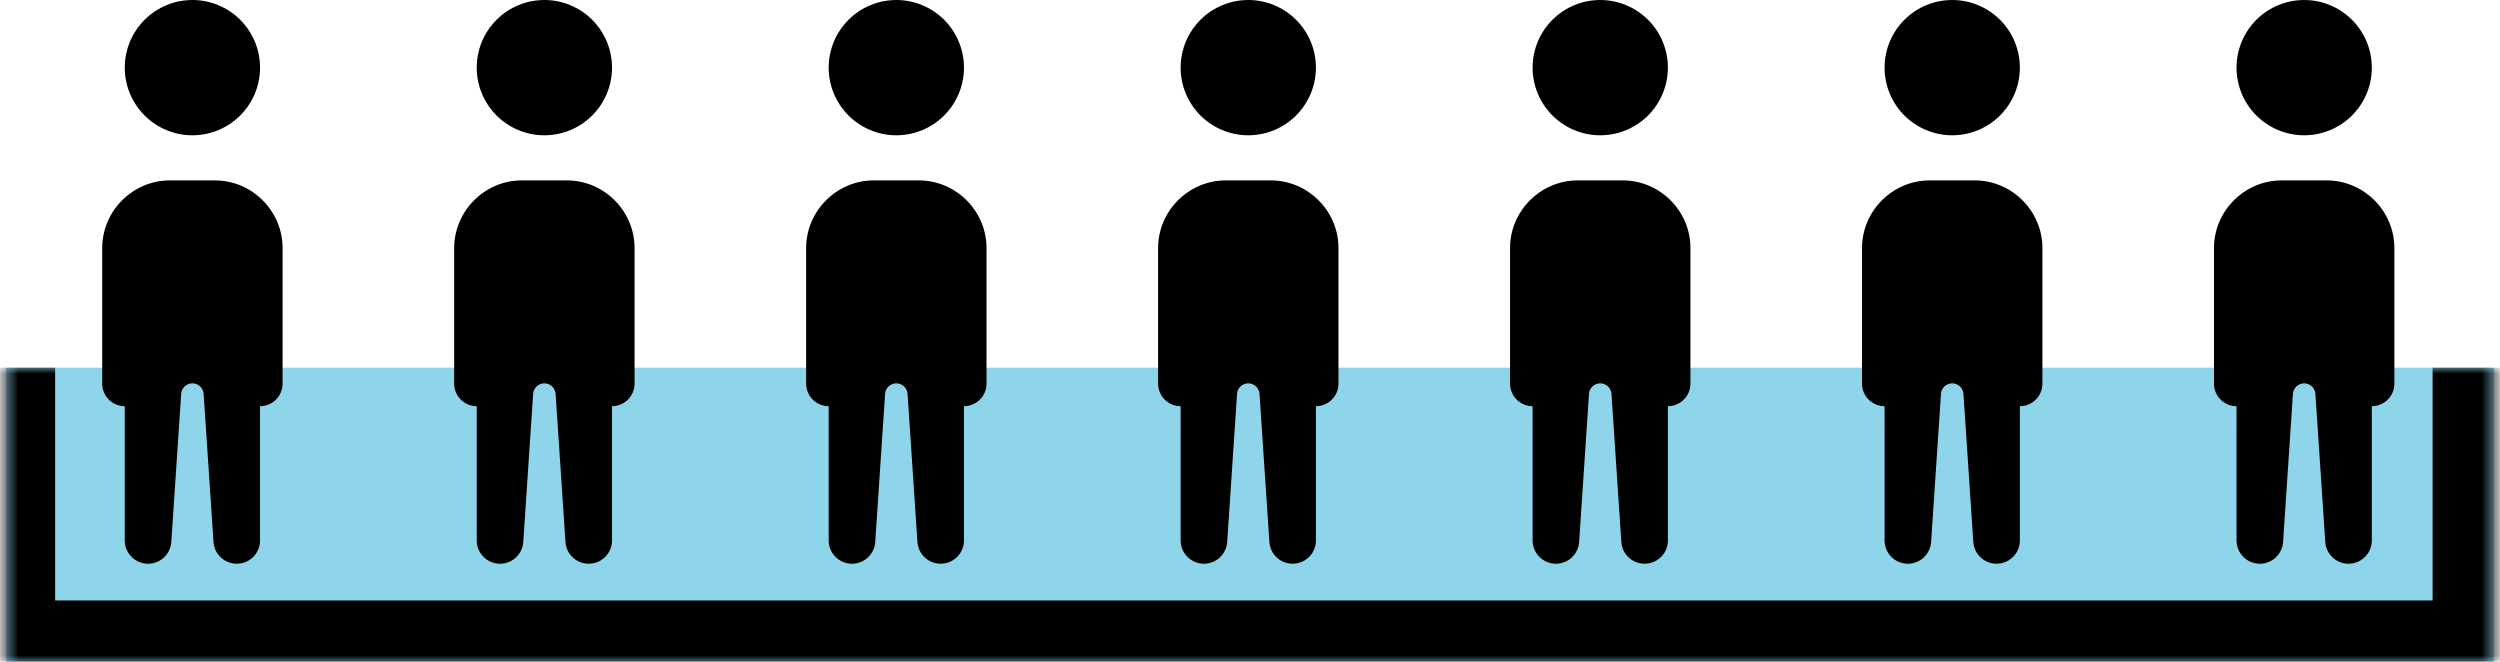
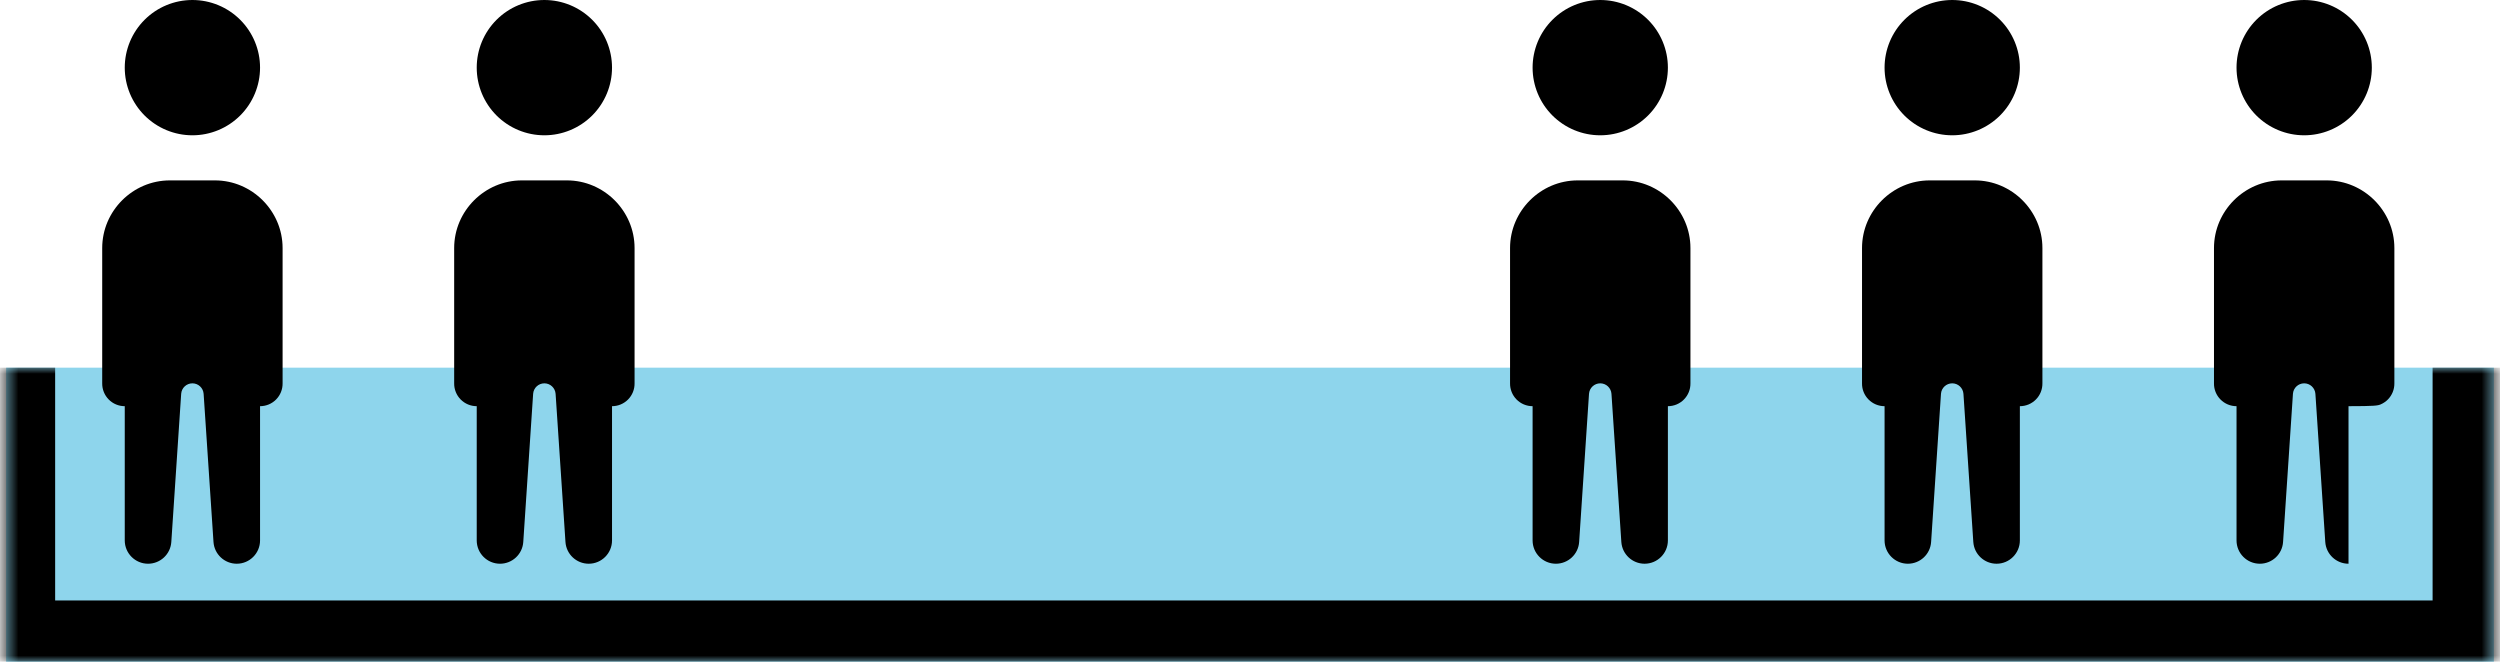
<svg xmlns="http://www.w3.org/2000/svg" width="204" height="54" viewBox="0 0 204 54" fill="none">
  <mask id="path-1-inside-1_67_3968" fill="white">
    <path d="M0.5 30H203.5V54H0.5V30Z" />
  </mask>
  <path d="M0.5 30H203.5V54H0.5V30Z" fill="#8ED5EC" />
  <path d="M203.5 54V59H208.5V54H203.5ZM0.5 54H-3.5V59H0.5V54ZM198.5 30V54H208.5V30H198.5ZM203.5 49H0.5V59H203.5V49ZM4.5 54V30H-3.5V54H4.5Z" fill="black" mask="url(#path-1-inside-1_67_3968)" />
  <path d="M15.7 0C14.236 0 12.832 0.582 11.797 1.617C10.762 2.652 10.18 4.056 10.18 5.52C10.18 6.984 10.762 8.388 11.797 9.423C12.832 10.458 14.236 11.04 15.7 11.04C17.164 11.04 18.568 10.458 19.603 9.423C20.638 8.388 21.22 6.984 21.22 5.52C21.22 4.056 20.638 2.652 19.603 1.617C18.568 0.582 17.164 0 15.7 0ZM13.86 14.72C10.833 14.72 8.34 17.213 8.34 20.24V31.28C8.337 31.524 8.382 31.766 8.473 31.992C8.564 32.218 8.699 32.424 8.87 32.597C9.041 32.771 9.245 32.909 9.47 33.003C9.695 33.097 9.936 33.145 10.18 33.145V44.099C10.18 45.148 11.032 46 12.081 46C13.082 46 13.912 45.224 13.979 44.225L14.784 32.135C14.817 31.655 15.216 31.28 15.7 31.28C16.184 31.28 16.583 31.657 16.616 32.139L17.421 44.225C17.488 45.222 18.318 46 19.319 46C20.368 46 21.22 45.148 21.22 44.099V33.145C21.464 33.145 21.705 33.097 21.93 33.003C22.155 32.909 22.359 32.771 22.53 32.597C22.701 32.424 22.836 32.218 22.927 31.992C23.018 31.766 23.063 31.524 23.06 31.28V20.24C23.06 17.213 20.567 14.72 17.54 14.72H15.7H13.86Z" fill="black" />
  <path d="M44.42 0C42.956 0 41.552 0.582 40.517 1.617C39.482 2.652 38.901 4.056 38.901 5.52C38.901 6.984 39.482 8.388 40.517 9.423C41.552 10.458 42.956 11.04 44.42 11.04C45.885 11.04 47.288 10.458 48.324 9.423C49.359 8.388 49.941 6.984 49.941 5.52C49.941 4.056 49.359 2.652 48.324 1.617C47.288 0.582 45.885 0 44.42 0ZM42.581 14.72C39.554 14.72 37.06 17.213 37.06 20.24V31.28C37.057 31.524 37.102 31.766 37.193 31.992C37.284 32.218 37.419 32.424 37.59 32.597C37.762 32.771 37.966 32.909 38.191 33.003C38.415 33.097 38.657 33.145 38.901 33.145V44.099C38.901 45.148 39.753 46 40.802 46C41.803 46 42.633 45.224 42.699 44.225L43.504 32.135C43.537 31.655 43.937 31.28 44.42 31.28C44.904 31.28 45.304 31.657 45.337 32.139L46.142 44.225C46.208 45.222 47.038 46 48.039 46C49.088 46 49.941 45.148 49.941 44.099V33.145C50.184 33.145 50.426 33.097 50.65 33.003C50.875 32.909 51.079 32.771 51.251 32.597C51.422 32.424 51.557 32.218 51.648 31.992C51.739 31.766 51.784 31.524 51.781 31.28V20.24C51.781 17.213 49.287 14.72 46.261 14.72H44.42H42.581Z" fill="black" />
-   <path d="M73.14 0C71.676 0 70.272 0.582 69.237 1.617C68.202 2.652 67.62 4.056 67.62 5.52C67.62 6.984 68.202 8.388 69.237 9.423C70.272 10.458 71.676 11.04 73.14 11.04C74.604 11.04 76.008 10.458 77.044 9.423C78.079 8.388 78.66 6.984 78.66 5.52C78.66 4.056 78.079 2.652 77.044 1.617C76.008 0.582 74.604 0 73.14 0ZM71.3 14.72C68.274 14.72 65.78 17.213 65.78 20.24V31.28C65.777 31.524 65.822 31.766 65.913 31.992C66.004 32.218 66.139 32.424 66.31 32.597C66.482 32.771 66.686 32.909 66.91 33.003C67.135 33.097 67.377 33.145 67.62 33.145V44.099C67.62 45.148 68.473 46 69.522 46C70.522 46 71.353 45.224 71.419 44.225L72.224 32.135C72.257 31.655 72.656 31.28 73.14 31.28C73.624 31.28 74.024 31.657 74.057 32.139L74.862 44.225C74.928 45.222 75.758 46 76.759 46C77.808 46 78.66 45.148 78.66 44.099V33.145C78.904 33.145 79.145 33.097 79.37 33.003C79.595 32.909 79.799 32.771 79.97 32.597C80.142 32.424 80.277 32.218 80.368 31.992C80.459 31.766 80.504 31.524 80.5 31.28V20.24C80.5 17.213 78.007 14.72 74.98 14.72H73.14H71.3Z" fill="black" />
-   <path d="M101.86 0C100.396 0 98.992 0.582 97.957 1.617C96.921 2.652 96.34 4.056 96.34 5.52C96.34 6.984 96.921 8.388 97.957 9.423C98.992 10.458 100.396 11.04 101.86 11.04C103.324 11.04 104.728 10.458 105.763 9.423C106.798 8.388 107.38 6.984 107.38 5.52C107.38 4.056 106.798 2.652 105.763 1.617C104.728 0.582 103.324 0 101.86 0ZM100.02 14.72C96.993 14.72 94.5 17.213 94.5 20.24V31.28C94.497 31.524 94.542 31.766 94.633 31.992C94.724 32.218 94.859 32.424 95.03 32.597C95.201 32.771 95.405 32.909 95.63 33.003C95.855 33.097 96.096 33.145 96.34 33.145V44.099C96.34 45.148 97.192 46 98.241 46C99.242 46 100.072 45.224 100.139 44.225L100.944 32.135C100.977 31.655 101.376 31.28 101.86 31.28C102.344 31.28 102.743 31.657 102.776 32.139L103.581 44.225C103.648 45.222 104.478 46 105.479 46C106.528 46 107.38 45.148 107.38 44.099V33.145C107.624 33.145 107.865 33.097 108.09 33.003C108.315 32.909 108.519 32.771 108.69 32.597C108.861 32.424 108.996 32.218 109.087 31.992C109.178 31.766 109.223 31.524 109.22 31.28V20.24C109.22 17.213 106.727 14.72 103.7 14.72H101.86H100.02Z" fill="black" />
  <path d="M130.58 0C129.116 0 127.712 0.582 126.677 1.617C125.641 2.652 125.06 4.056 125.06 5.52C125.06 6.984 125.641 8.388 126.677 9.423C127.712 10.458 129.116 11.04 130.58 11.04C132.044 11.04 133.448 10.458 134.483 9.423C135.518 8.388 136.1 6.984 136.1 5.52C136.1 4.056 135.518 2.652 134.483 1.617C133.448 0.582 132.044 0 130.58 0ZM128.74 14.72C125.713 14.72 123.22 17.213 123.22 20.24V31.28C123.217 31.524 123.262 31.766 123.353 31.992C123.444 32.218 123.579 32.424 123.75 32.597C123.921 32.771 124.125 32.909 124.35 33.003C124.575 33.097 124.816 33.145 125.06 33.145V44.099C125.06 45.148 125.912 46 126.961 46C127.962 46 128.792 45.224 128.858 44.225L129.663 32.135C129.697 31.655 130.096 31.28 130.58 31.28C131.064 31.28 131.463 31.657 131.496 32.139L132.301 44.225C132.368 45.222 133.198 46 134.199 46C135.248 46 136.1 45.148 136.1 44.099V33.145C136.344 33.145 136.585 33.097 136.81 33.003C137.035 32.909 137.239 32.771 137.41 32.597C137.581 32.424 137.716 32.218 137.807 31.992C137.898 31.766 137.943 31.524 137.94 31.28V20.24C137.94 17.213 135.447 14.72 132.42 14.72H130.58H128.74Z" fill="black" />
  <path d="M159.301 0C157.837 0 156.433 0.582 155.397 1.617C154.362 2.652 153.781 4.056 153.781 5.52C153.781 6.984 154.362 8.388 155.397 9.423C156.433 10.458 157.837 11.04 159.301 11.04C160.765 11.04 162.169 10.458 163.204 9.423C164.239 8.388 164.821 6.984 164.821 5.52C164.821 4.056 164.239 2.652 163.204 1.617C162.169 0.582 160.765 0 159.301 0ZM157.461 14.72C154.434 14.72 151.941 17.213 151.941 20.24V31.28C151.937 31.524 151.982 31.766 152.073 31.992C152.164 32.218 152.299 32.424 152.471 32.597C152.642 32.771 152.846 32.909 153.071 33.003C153.296 33.097 153.537 33.145 153.781 33.145V44.099C153.781 45.148 154.633 46 155.682 46C156.683 46 157.513 45.224 157.579 44.225L158.384 32.135C158.417 31.655 158.817 31.28 159.301 31.28C159.785 31.28 160.184 31.657 160.217 32.139L161.022 44.225C161.088 45.222 161.919 46 162.92 46C163.968 46 164.821 45.148 164.821 44.099V33.145C165.064 33.145 165.306 33.097 165.531 33.003C165.755 32.909 165.959 32.771 166.131 32.597C166.302 32.424 166.437 32.218 166.528 31.992C166.619 31.766 166.664 31.524 166.661 31.28V20.24C166.661 17.213 164.167 14.72 161.141 14.72H159.301H157.461Z" fill="black" />
-   <path d="M188.021 0C186.557 0 185.153 0.582 184.117 1.617C183.082 2.652 182.501 4.056 182.501 5.52C182.501 6.984 183.082 8.388 184.117 9.423C185.153 10.458 186.557 11.04 188.021 11.04C189.485 11.04 190.889 10.458 191.924 9.423C192.959 8.388 193.541 6.984 193.541 5.52C193.541 4.056 192.959 2.652 191.924 1.617C190.889 0.582 189.485 0 188.021 0ZM186.181 14.72C183.154 14.72 180.661 17.213 180.661 20.24V31.28C180.657 31.524 180.702 31.766 180.793 31.992C180.884 32.218 181.019 32.424 181.191 32.597C181.362 32.771 181.566 32.909 181.791 33.003C182.015 33.097 182.257 33.145 182.501 33.145V44.099C182.501 45.148 183.353 46 184.402 46C185.403 46 186.233 45.224 186.299 44.225L187.104 32.135C187.137 31.655 187.537 31.28 188.021 31.28C188.504 31.28 188.904 31.657 188.937 32.139L189.742 44.225C189.808 45.222 190.639 46 191.639 46C192.688 46 193.541 45.148 193.541 44.099V33.145C193.784 33.145 194.026 33.097 194.251 33.003C194.475 32.909 194.679 32.771 194.851 32.597C195.022 32.424 195.157 32.218 195.248 31.992C195.339 31.766 195.384 31.524 195.381 31.28V20.24C195.381 17.213 192.887 14.72 189.861 14.72H188.021H186.181Z" fill="black" />
+   <path d="M188.021 0C186.557 0 185.153 0.582 184.117 1.617C183.082 2.652 182.501 4.056 182.501 5.52C182.501 6.984 183.082 8.388 184.117 9.423C185.153 10.458 186.557 11.04 188.021 11.04C189.485 11.04 190.889 10.458 191.924 9.423C192.959 8.388 193.541 6.984 193.541 5.52C193.541 4.056 192.959 2.652 191.924 1.617C190.889 0.582 189.485 0 188.021 0ZM186.181 14.72C183.154 14.72 180.661 17.213 180.661 20.24V31.28C180.657 31.524 180.702 31.766 180.793 31.992C180.884 32.218 181.019 32.424 181.191 32.597C181.362 32.771 181.566 32.909 181.791 33.003C182.015 33.097 182.257 33.145 182.501 33.145V44.099C182.501 45.148 183.353 46 184.402 46C185.403 46 186.233 45.224 186.299 44.225L187.104 32.135C187.137 31.655 187.537 31.28 188.021 31.28C188.504 31.28 188.904 31.657 188.937 32.139L189.742 44.225C189.808 45.222 190.639 46 191.639 46V33.145C193.784 33.145 194.026 33.097 194.251 33.003C194.475 32.909 194.679 32.771 194.851 32.597C195.022 32.424 195.157 32.218 195.248 31.992C195.339 31.766 195.384 31.524 195.381 31.28V20.24C195.381 17.213 192.887 14.72 189.861 14.72H188.021H186.181Z" fill="black" />
</svg>